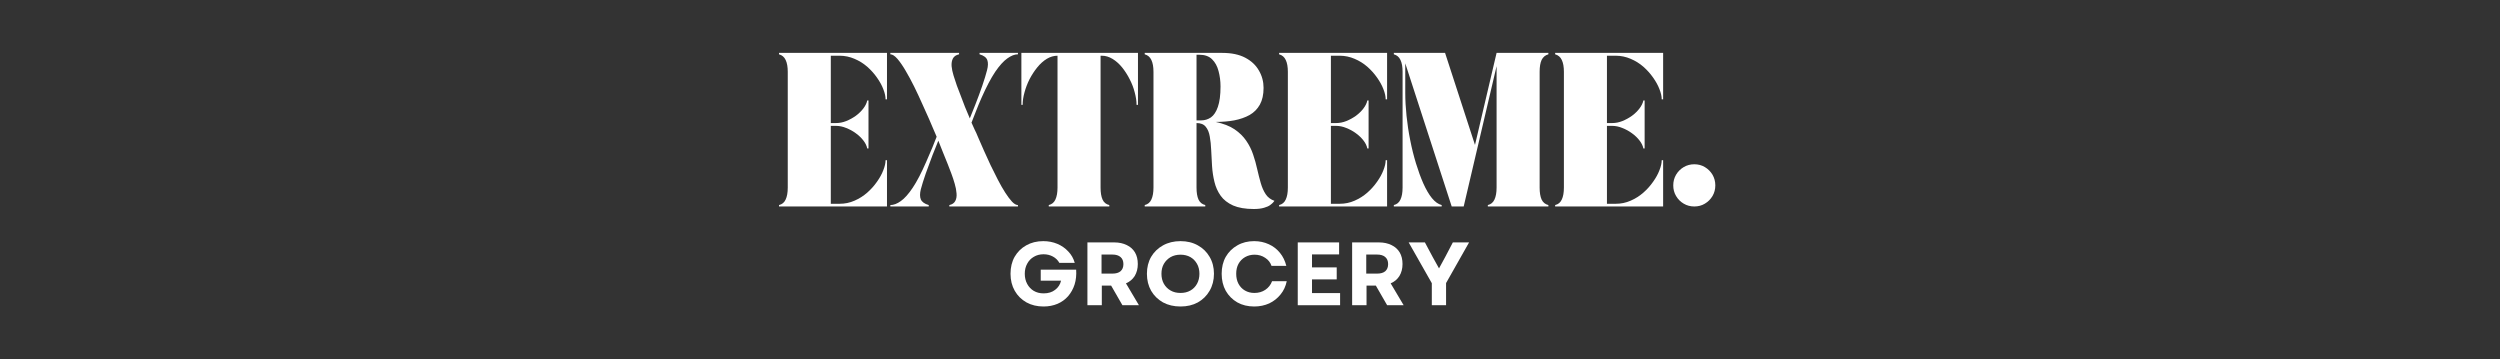
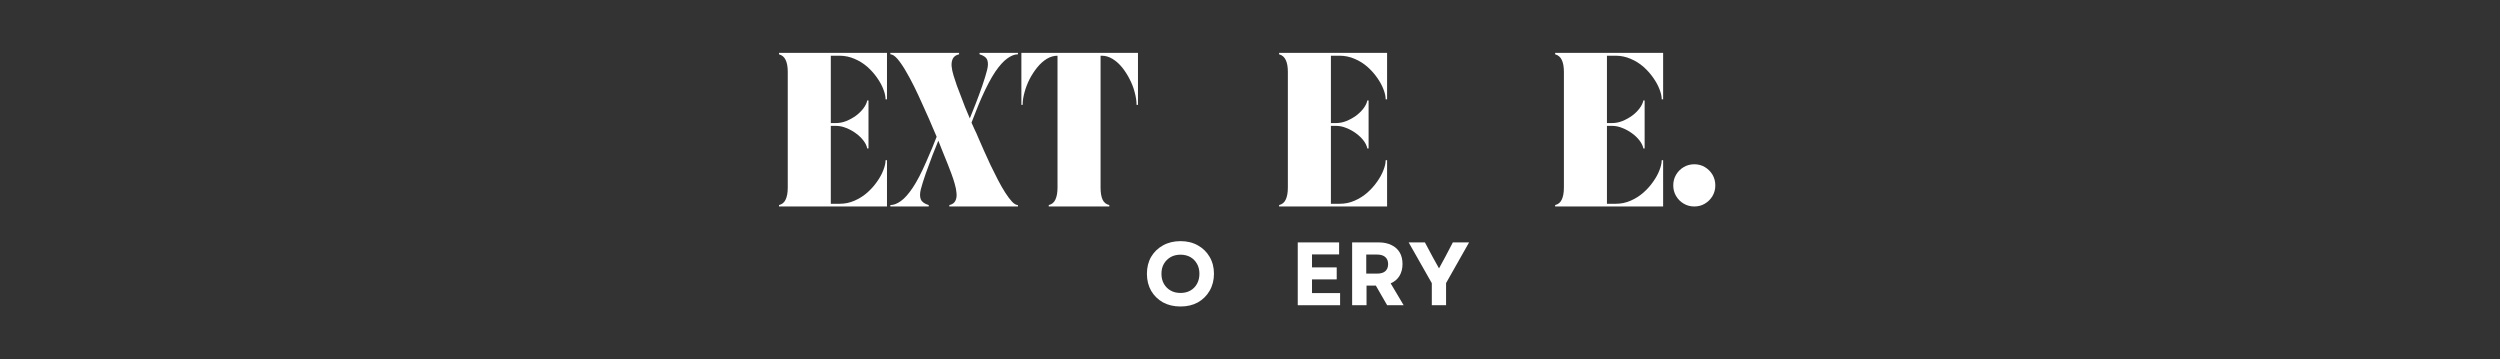
<svg xmlns="http://www.w3.org/2000/svg" width="369" zoomAndPan="magnify" viewBox="0 0 276.75 39.75" height="53" preserveAspectRatio="xMidYMid meet" version="1.0">
  <rect x="0" y="0" width="276.75" height="39.75" fill="#333333" stroke="none" />
  <defs>
    <g />
  </defs>
  <g fill="#ffffff" fill-opacity="1">
    <g transform="translate(85.861, 22.856)">
      <g>
        <path d="M 12.328 0 L 0.375 0 L 0.375 -0.156 C 0.719 -0.238 0.961 -0.441 1.109 -0.766 C 1.266 -1.098 1.344 -1.539 1.344 -2.094 L 1.344 -14.906 C 1.344 -15.457 1.266 -15.895 1.109 -16.219 C 0.961 -16.539 0.719 -16.75 0.375 -16.844 L 0.375 -17 L 12.328 -17 L 12.328 -11.859 L 12.172 -11.859 C 12.172 -12.191 12.086 -12.566 11.922 -12.984 C 11.766 -13.398 11.531 -13.828 11.219 -14.266 C 10.914 -14.703 10.555 -15.102 10.141 -15.469 C 9.723 -15.832 9.254 -16.125 8.734 -16.344 C 8.211 -16.57 7.66 -16.688 7.078 -16.688 L 6.109 -16.688 L 6.109 -9.234 L 6.688 -9.234 C 7.062 -9.234 7.438 -9.305 7.812 -9.453 C 8.195 -9.609 8.555 -9.805 8.891 -10.047 C 9.223 -10.297 9.5 -10.566 9.719 -10.859 C 9.945 -11.16 10.086 -11.453 10.141 -11.734 L 10.281 -11.734 L 10.281 -6.422 L 10.141 -6.422 C 10.086 -6.711 9.945 -7.004 9.719 -7.297 C 9.5 -7.586 9.223 -7.852 8.891 -8.094 C 8.555 -8.344 8.195 -8.539 7.812 -8.688 C 7.438 -8.844 7.062 -8.922 6.688 -8.922 L 6.109 -8.922 L 6.109 -0.297 L 7.078 -0.297 C 7.66 -0.297 8.211 -0.41 8.734 -0.641 C 9.254 -0.867 9.723 -1.164 10.141 -1.531 C 10.555 -1.895 10.914 -2.297 11.219 -2.734 C 11.531 -3.172 11.766 -3.598 11.922 -4.016 C 12.086 -4.43 12.172 -4.801 12.172 -5.125 L 12.328 -5.125 Z M 12.328 0 " />
      </g>
    </g>
  </g>
  <g fill="#ffffff" fill-opacity="1">
    <g transform="translate(98.561, 22.856)">
      <g>
        <path d="M 0 -0.156 C 0.363 -0.156 0.75 -0.301 1.156 -0.594 C 1.57 -0.883 2.008 -1.375 2.469 -2.062 C 2.938 -2.758 3.438 -3.719 3.969 -4.938 C 4.219 -5.5 4.441 -6.02 4.641 -6.5 C 4.836 -6.988 5 -7.395 5.125 -7.719 C 5.062 -7.863 5.004 -8 4.953 -8.125 C 4.898 -8.258 4.848 -8.379 4.797 -8.484 C 4.68 -8.754 4.516 -9.145 4.297 -9.656 C 4.078 -10.164 3.82 -10.734 3.531 -11.359 C 3.25 -11.992 2.953 -12.629 2.641 -13.266 C 2.328 -13.898 2.008 -14.488 1.688 -15.031 C 1.375 -15.57 1.07 -16.008 0.781 -16.344 C 0.488 -16.676 0.227 -16.844 0 -16.844 L 0 -17 L 7.609 -17 L 7.609 -16.844 C 7.273 -16.77 7.047 -16.613 6.922 -16.375 C 6.805 -16.145 6.758 -15.863 6.781 -15.531 C 6.812 -15.207 6.883 -14.859 7 -14.484 C 7.113 -14.109 7.234 -13.742 7.359 -13.391 C 7.473 -13.098 7.609 -12.742 7.766 -12.328 C 7.922 -11.91 8.086 -11.473 8.266 -11.016 C 8.453 -10.566 8.629 -10.145 8.797 -9.75 C 8.961 -10.145 9.172 -10.664 9.422 -11.312 C 9.68 -11.969 9.93 -12.645 10.172 -13.344 C 10.41 -14.039 10.586 -14.617 10.703 -15.078 C 10.828 -15.547 10.836 -15.922 10.734 -16.203 C 10.629 -16.492 10.344 -16.707 9.875 -16.844 L 9.875 -17 L 14.125 -17 L 14.125 -16.844 C 13.758 -16.844 13.367 -16.691 12.953 -16.391 C 12.535 -16.098 12.086 -15.602 11.609 -14.906 C 11.141 -14.207 10.641 -13.258 10.109 -12.062 C 9.867 -11.52 9.656 -11.004 9.469 -10.516 C 9.281 -10.035 9.117 -9.625 8.984 -9.281 C 9.117 -8.988 9.234 -8.734 9.328 -8.516 C 9.441 -8.305 9.582 -7.992 9.75 -7.578 C 9.926 -7.172 10.129 -6.707 10.359 -6.188 C 10.586 -5.676 10.832 -5.141 11.094 -4.578 C 11.363 -4.023 11.633 -3.484 11.906 -2.953 C 12.176 -2.43 12.445 -1.957 12.719 -1.531 C 12.988 -1.113 13.238 -0.781 13.469 -0.531 C 13.707 -0.281 13.926 -0.156 14.125 -0.156 L 14.125 0 L 6.531 0 L 6.531 -0.156 C 6.852 -0.227 7.07 -0.379 7.188 -0.609 C 7.312 -0.836 7.359 -1.117 7.328 -1.453 C 7.305 -1.785 7.238 -2.141 7.125 -2.516 C 7.02 -2.891 6.898 -3.254 6.766 -3.609 C 6.66 -3.898 6.523 -4.254 6.359 -4.672 C 6.191 -5.098 6.016 -5.535 5.828 -5.984 C 5.648 -6.441 5.477 -6.875 5.312 -7.281 C 5.145 -6.883 4.93 -6.352 4.672 -5.688 C 4.422 -5.031 4.172 -4.352 3.922 -3.656 C 3.68 -2.957 3.5 -2.375 3.375 -1.906 C 3.258 -1.438 3.258 -1.062 3.375 -0.781 C 3.5 -0.5 3.789 -0.289 4.25 -0.156 L 4.25 0 L 0 0 Z M 0 -0.156 " />
      </g>
    </g>
  </g>
  <g fill="#ffffff" fill-opacity="1">
    <g transform="translate(112.692, 22.856)">
      <g>
        <path d="M 0.375 -11.25 L 0.375 -17 L 13.281 -17 L 13.281 -11.25 L 13.125 -11.25 C 13.125 -11.676 13.055 -12.133 12.922 -12.625 C 12.797 -13.125 12.609 -13.613 12.359 -14.094 C 12.117 -14.57 11.836 -15.008 11.516 -15.406 C 11.191 -15.801 10.836 -16.113 10.453 -16.344 C 10.078 -16.57 9.688 -16.688 9.281 -16.688 L 9.141 -16.688 L 9.141 -2.094 C 9.141 -1.539 9.211 -1.098 9.359 -0.766 C 9.504 -0.441 9.754 -0.238 10.109 -0.156 L 10.109 0 L 3.406 0 L 3.406 -0.156 C 3.75 -0.238 3.992 -0.441 4.141 -0.766 C 4.297 -1.098 4.375 -1.539 4.375 -2.094 L 4.375 -16.688 C 3.969 -16.688 3.57 -16.57 3.188 -16.344 C 2.812 -16.113 2.461 -15.801 2.141 -15.406 C 1.816 -15.008 1.531 -14.57 1.281 -14.094 C 1.039 -13.613 0.852 -13.125 0.719 -12.625 C 0.582 -12.133 0.516 -11.676 0.516 -11.25 Z M 0.375 -11.25 " />
      </g>
    </g>
  </g>
  <g fill="#ffffff" fill-opacity="1">
    <g transform="translate(126.346, 22.856)">
      <g>
-         <path d="M 0.375 -16.844 L 0.375 -17 L 8.969 -17 C 9.988 -17 10.832 -16.82 11.5 -16.469 C 12.176 -16.113 12.68 -15.641 13.016 -15.047 C 13.359 -14.461 13.531 -13.82 13.531 -13.125 C 13.531 -12.383 13.395 -11.77 13.125 -11.281 C 12.852 -10.789 12.473 -10.406 11.984 -10.125 C 11.492 -9.852 10.926 -9.656 10.281 -9.531 C 9.645 -9.414 8.957 -9.359 8.219 -9.359 C 9.07 -9.18 9.77 -8.91 10.312 -8.547 C 10.852 -8.18 11.285 -7.758 11.609 -7.281 C 11.941 -6.801 12.195 -6.289 12.375 -5.75 C 12.562 -5.207 12.711 -4.664 12.828 -4.125 C 12.953 -3.582 13.082 -3.07 13.219 -2.594 C 13.352 -2.125 13.535 -1.711 13.766 -1.359 C 13.992 -1.016 14.316 -0.77 14.734 -0.625 C 14.734 -0.625 14.695 -0.578 14.625 -0.484 C 14.562 -0.398 14.445 -0.297 14.281 -0.172 C 14.125 -0.047 13.895 0.055 13.594 0.141 C 13.289 0.234 12.91 0.281 12.453 0.281 C 11.516 0.281 10.75 0.148 10.156 -0.109 C 9.562 -0.379 9.102 -0.738 8.781 -1.188 C 8.457 -1.645 8.227 -2.156 8.094 -2.719 C 7.957 -3.281 7.867 -3.863 7.828 -4.469 C 7.785 -5.07 7.754 -5.656 7.734 -6.219 C 7.711 -6.781 7.66 -7.285 7.578 -7.734 C 7.504 -8.191 7.352 -8.555 7.125 -8.828 C 6.906 -9.098 6.566 -9.234 6.109 -9.234 L 6.109 -2.094 C 6.109 -1.539 6.18 -1.098 6.328 -0.766 C 6.484 -0.441 6.734 -0.238 7.078 -0.156 L 7.078 0 L 0.375 0 L 0.375 -0.156 C 0.719 -0.238 0.961 -0.441 1.109 -0.766 C 1.266 -1.098 1.344 -1.539 1.344 -2.094 L 1.344 -14.906 C 1.344 -15.457 1.266 -15.895 1.109 -16.219 C 0.961 -16.539 0.719 -16.75 0.375 -16.844 Z M 6.406 -16.797 L 6.109 -16.797 L 6.109 -9.531 L 6.641 -9.531 C 7.023 -9.531 7.379 -9.641 7.703 -9.859 C 8.023 -10.086 8.281 -10.473 8.469 -11.016 C 8.664 -11.566 8.766 -12.32 8.766 -13.281 C 8.766 -13.883 8.691 -14.453 8.547 -14.984 C 8.41 -15.523 8.172 -15.961 7.828 -16.297 C 7.492 -16.629 7.02 -16.797 6.406 -16.797 Z M 6.406 -16.797 " />
-       </g>
+         </g>
    </g>
  </g>
  <g fill="#ffffff" fill-opacity="1">
    <g transform="translate(141.222, 22.856)">
      <g>
        <path d="M 12.328 0 L 0.375 0 L 0.375 -0.156 C 0.719 -0.238 0.961 -0.441 1.109 -0.766 C 1.266 -1.098 1.344 -1.539 1.344 -2.094 L 1.344 -14.906 C 1.344 -15.457 1.266 -15.895 1.109 -16.219 C 0.961 -16.539 0.719 -16.75 0.375 -16.844 L 0.375 -17 L 12.328 -17 L 12.328 -11.859 L 12.172 -11.859 C 12.172 -12.191 12.086 -12.566 11.922 -12.984 C 11.766 -13.398 11.531 -13.828 11.219 -14.266 C 10.914 -14.703 10.555 -15.102 10.141 -15.469 C 9.723 -15.832 9.254 -16.125 8.734 -16.344 C 8.211 -16.57 7.66 -16.688 7.078 -16.688 L 6.109 -16.688 L 6.109 -9.234 L 6.688 -9.234 C 7.062 -9.234 7.438 -9.305 7.812 -9.453 C 8.195 -9.609 8.555 -9.805 8.891 -10.047 C 9.223 -10.297 9.5 -10.566 9.719 -10.859 C 9.945 -11.16 10.086 -11.453 10.141 -11.734 L 10.281 -11.734 L 10.281 -6.422 L 10.141 -6.422 C 10.086 -6.711 9.945 -7.004 9.719 -7.297 C 9.5 -7.586 9.223 -7.852 8.891 -8.094 C 8.555 -8.344 8.195 -8.539 7.812 -8.688 C 7.438 -8.844 7.062 -8.922 6.688 -8.922 L 6.109 -8.922 L 6.109 -0.297 L 7.078 -0.297 C 7.66 -0.297 8.211 -0.41 8.734 -0.641 C 9.254 -0.867 9.723 -1.164 10.141 -1.531 C 10.555 -1.895 10.914 -2.297 11.219 -2.734 C 11.531 -3.172 11.766 -3.598 11.922 -4.016 C 12.086 -4.43 12.172 -4.801 12.172 -5.125 L 12.328 -5.125 Z M 12.328 0 " />
      </g>
    </g>
  </g>
  <g fill="#ffffff" fill-opacity="1">
    <g transform="translate(153.922, 22.856)">
      <g>
-         <path d="M 0.375 -0.156 C 0.719 -0.238 0.961 -0.441 1.109 -0.766 C 1.266 -1.098 1.344 -1.539 1.344 -2.094 L 1.344 -14.906 C 1.344 -15.457 1.266 -15.895 1.109 -16.219 C 0.961 -16.539 0.719 -16.75 0.375 -16.844 L 0.375 -17 L 6.047 -17 L 9.359 -6.812 L 11.75 -17 L 17.484 -17 L 17.484 -16.844 C 17.141 -16.75 16.891 -16.539 16.734 -16.219 C 16.586 -15.895 16.516 -15.457 16.516 -14.906 L 16.516 -2.094 C 16.516 -1.539 16.586 -1.098 16.734 -0.766 C 16.891 -0.441 17.141 -0.238 17.484 -0.156 L 17.484 0 L 10.781 0 L 10.781 -0.156 C 11.125 -0.238 11.367 -0.441 11.516 -0.766 C 11.672 -1.098 11.75 -1.539 11.75 -2.094 L 11.75 -15.531 L 8.109 0 L 6.781 0 L 1.641 -15.844 L 1.641 -12.578 C 1.641 -11.773 1.688 -10.926 1.781 -10.031 C 1.875 -9.133 2.008 -8.238 2.188 -7.344 C 2.363 -6.445 2.578 -5.586 2.828 -4.766 C 3.078 -3.953 3.348 -3.211 3.641 -2.547 C 3.941 -1.879 4.258 -1.336 4.594 -0.922 C 4.938 -0.504 5.297 -0.25 5.672 -0.156 L 5.672 0 L 0.375 0 Z M 0.375 -0.156 " />
-       </g>
+         </g>
    </g>
  </g>
  <g fill="#ffffff" fill-opacity="1">
    <g transform="translate(171.78, 22.856)">
      <g>
        <path d="M 12.328 0 L 0.375 0 L 0.375 -0.156 C 0.719 -0.238 0.961 -0.441 1.109 -0.766 C 1.266 -1.098 1.344 -1.539 1.344 -2.094 L 1.344 -14.906 C 1.344 -15.457 1.266 -15.895 1.109 -16.219 C 0.961 -16.539 0.719 -16.75 0.375 -16.844 L 0.375 -17 L 12.328 -17 L 12.328 -11.859 L 12.172 -11.859 C 12.172 -12.191 12.086 -12.566 11.922 -12.984 C 11.766 -13.398 11.531 -13.828 11.219 -14.266 C 10.914 -14.703 10.555 -15.102 10.141 -15.469 C 9.723 -15.832 9.254 -16.125 8.734 -16.344 C 8.211 -16.57 7.66 -16.688 7.078 -16.688 L 6.109 -16.688 L 6.109 -9.234 L 6.688 -9.234 C 7.062 -9.234 7.438 -9.305 7.812 -9.453 C 8.195 -9.609 8.555 -9.805 8.891 -10.047 C 9.223 -10.297 9.5 -10.566 9.719 -10.859 C 9.945 -11.16 10.086 -11.453 10.141 -11.734 L 10.281 -11.734 L 10.281 -6.422 L 10.141 -6.422 C 10.086 -6.711 9.945 -7.004 9.719 -7.297 C 9.5 -7.586 9.223 -7.852 8.891 -8.094 C 8.555 -8.344 8.195 -8.539 7.812 -8.688 C 7.438 -8.844 7.062 -8.922 6.688 -8.922 L 6.109 -8.922 L 6.109 -0.297 L 7.078 -0.297 C 7.66 -0.297 8.211 -0.41 8.734 -0.641 C 9.254 -0.867 9.723 -1.164 10.141 -1.531 C 10.555 -1.895 10.914 -2.297 11.219 -2.734 C 11.531 -3.172 11.766 -3.598 11.922 -4.016 C 12.086 -4.43 12.172 -4.801 12.172 -5.125 L 12.328 -5.125 Z M 12.328 0 " />
      </g>
    </g>
  </g>
  <g fill="#ffffff" fill-opacity="1">
    <g transform="translate(184.48, 22.856)">
      <g>
        <path d="M 0.75 -2.328 C 0.75 -2.766 0.852 -3.16 1.062 -3.516 C 1.27 -3.867 1.551 -4.148 1.906 -4.359 C 2.258 -4.566 2.648 -4.672 3.078 -4.672 C 3.516 -4.672 3.906 -4.566 4.25 -4.359 C 4.602 -4.148 4.883 -3.867 5.094 -3.516 C 5.301 -3.16 5.406 -2.766 5.406 -2.328 C 5.406 -1.898 5.301 -1.508 5.094 -1.156 C 4.883 -0.801 4.602 -0.52 4.25 -0.312 C 3.906 -0.102 3.516 0 3.078 0 C 2.648 0 2.258 -0.102 1.906 -0.312 C 1.551 -0.52 1.27 -0.801 1.062 -1.156 C 0.852 -1.508 0.75 -1.898 0.75 -2.328 Z M 0.75 -2.328 " />
      </g>
    </g>
  </g>
  <g fill="#ffffff" fill-opacity="1">
    <g transform="translate(111.443, 33.788)">
      <g>
-         <path d="M 4.078 0.141 C 3.367 0.141 2.738 -0.008 2.188 -0.312 C 1.633 -0.625 1.203 -1.051 0.891 -1.594 C 0.578 -2.145 0.422 -2.773 0.422 -3.484 C 0.422 -4.191 0.57 -4.816 0.875 -5.359 C 1.188 -5.898 1.613 -6.32 2.156 -6.625 C 2.707 -6.938 3.336 -7.094 4.047 -7.094 C 4.609 -7.094 5.125 -6.992 5.594 -6.797 C 6.07 -6.598 6.477 -6.316 6.812 -5.953 C 7.156 -5.598 7.395 -5.176 7.531 -4.688 L 5.828 -4.688 C 5.66 -4.988 5.422 -5.223 5.109 -5.391 C 4.805 -5.555 4.461 -5.641 4.078 -5.641 C 3.672 -5.641 3.312 -5.547 3 -5.359 C 2.688 -5.18 2.441 -4.926 2.266 -4.594 C 2.086 -4.27 2 -3.898 2 -3.484 C 2 -3.066 2.086 -2.691 2.266 -2.359 C 2.441 -2.035 2.68 -1.781 2.984 -1.594 C 3.297 -1.406 3.664 -1.312 4.094 -1.312 C 4.602 -1.312 5.023 -1.441 5.359 -1.703 C 5.703 -1.961 5.922 -2.301 6.016 -2.719 L 3.766 -2.719 L 3.766 -3.938 L 7.688 -3.938 C 7.727 -3.344 7.672 -2.797 7.516 -2.297 C 7.359 -1.805 7.117 -1.375 6.797 -1 C 6.473 -0.633 6.082 -0.352 5.625 -0.156 C 5.164 0.039 4.648 0.141 4.078 0.141 Z M 4.078 0.141 " />
-       </g>
+         </g>
    </g>
  </g>
  <g fill="#ffffff" fill-opacity="1">
    <g transform="translate(119.549, 33.788)">
      <g>
-         <path d="M 0.828 0 L 0.828 -6.953 L 3.812 -6.953 C 4.332 -6.953 4.789 -6.852 5.188 -6.656 C 5.582 -6.469 5.883 -6.195 6.094 -5.844 C 6.301 -5.488 6.406 -5.062 6.406 -4.562 C 6.406 -4.051 6.289 -3.609 6.062 -3.234 C 5.832 -2.867 5.508 -2.598 5.094 -2.422 L 6.531 0 L 4.703 0 L 3.453 -2.172 L 2.422 -2.172 L 2.422 0 Z M 2.391 -3.5 L 3.594 -3.5 C 3.988 -3.5 4.289 -3.586 4.5 -3.766 C 4.707 -3.953 4.812 -4.211 4.812 -4.547 C 4.812 -4.891 4.707 -5.148 4.5 -5.328 C 4.289 -5.516 3.988 -5.609 3.594 -5.609 L 2.391 -5.609 Z M 2.391 -3.5 " />
-       </g>
+         </g>
    </g>
  </g>
  <g fill="#ffffff" fill-opacity="1">
    <g transform="translate(126.542, 33.788)">
      <g>
        <path d="M 4.141 0.141 C 3.41 0.141 2.766 -0.008 2.203 -0.312 C 1.648 -0.625 1.211 -1.051 0.891 -1.594 C 0.578 -2.145 0.422 -2.773 0.422 -3.484 C 0.422 -4.191 0.578 -4.816 0.891 -5.359 C 1.211 -5.898 1.648 -6.32 2.203 -6.625 C 2.766 -6.938 3.41 -7.094 4.141 -7.094 C 4.867 -7.094 5.508 -6.938 6.062 -6.625 C 6.613 -6.32 7.047 -5.898 7.359 -5.359 C 7.68 -4.816 7.844 -4.191 7.844 -3.484 C 7.844 -2.773 7.68 -2.145 7.359 -1.594 C 7.047 -1.051 6.613 -0.625 6.062 -0.312 C 5.508 -0.008 4.867 0.141 4.141 0.141 Z M 2.031 -3.484 C 2.031 -3.066 2.117 -2.695 2.297 -2.375 C 2.484 -2.051 2.734 -1.801 3.047 -1.625 C 3.359 -1.445 3.723 -1.359 4.141 -1.359 C 4.555 -1.359 4.922 -1.445 5.234 -1.625 C 5.547 -1.801 5.789 -2.051 5.969 -2.375 C 6.145 -2.695 6.234 -3.066 6.234 -3.484 C 6.234 -3.898 6.145 -4.266 5.969 -4.578 C 5.789 -4.898 5.547 -5.148 5.234 -5.328 C 4.922 -5.504 4.555 -5.594 4.141 -5.594 C 3.723 -5.594 3.359 -5.504 3.047 -5.328 C 2.734 -5.148 2.484 -4.898 2.297 -4.578 C 2.117 -4.266 2.031 -3.898 2.031 -3.484 Z M 2.031 -3.484 " />
      </g>
    </g>
  </g>
  <g fill="#ffffff" fill-opacity="1">
    <g transform="translate(134.817, 33.788)">
      <g>
-         <path d="M 4.031 0.141 C 3.32 0.141 2.695 -0.008 2.156 -0.312 C 1.613 -0.625 1.188 -1.051 0.875 -1.594 C 0.57 -2.145 0.422 -2.773 0.422 -3.484 C 0.422 -4.191 0.57 -4.816 0.875 -5.359 C 1.188 -5.898 1.613 -6.32 2.156 -6.625 C 2.695 -6.938 3.316 -7.094 4.016 -7.094 C 4.609 -7.094 5.148 -6.977 5.641 -6.75 C 6.129 -6.531 6.539 -6.211 6.875 -5.797 C 7.207 -5.391 7.441 -4.91 7.578 -4.359 L 5.938 -4.359 C 5.812 -4.734 5.578 -5.031 5.234 -5.25 C 4.898 -5.477 4.508 -5.594 4.062 -5.594 C 3.676 -5.594 3.328 -5.504 3.016 -5.328 C 2.703 -5.148 2.457 -4.898 2.281 -4.578 C 2.113 -4.266 2.031 -3.898 2.031 -3.484 C 2.031 -3.066 2.113 -2.695 2.281 -2.375 C 2.457 -2.051 2.695 -1.801 3 -1.625 C 3.312 -1.445 3.66 -1.359 4.047 -1.359 C 4.504 -1.359 4.906 -1.473 5.25 -1.703 C 5.602 -1.941 5.852 -2.258 6 -2.656 L 7.625 -2.656 C 7.508 -2.094 7.281 -1.602 6.938 -1.188 C 6.602 -0.77 6.188 -0.441 5.688 -0.203 C 5.188 0.023 4.633 0.141 4.031 0.141 Z M 4.031 0.141 " />
-       </g>
+         </g>
    </g>
  </g>
  <g fill="#ffffff" fill-opacity="1">
    <g transform="translate(142.833, 33.788)">
      <g>
        <path d="M 0.828 0 L 0.828 -6.953 L 5.406 -6.953 L 5.406 -5.625 L 2.406 -5.625 L 2.406 -4.188 L 5.141 -4.188 L 5.141 -2.859 L 2.406 -2.859 L 2.406 -1.344 L 5.516 -1.344 L 5.516 0 Z M 0.828 0 " />
      </g>
    </g>
  </g>
  <g fill="#ffffff" fill-opacity="1">
    <g transform="translate(148.853, 33.788)">
      <g>
        <path d="M 0.828 0 L 0.828 -6.953 L 3.812 -6.953 C 4.332 -6.953 4.789 -6.852 5.188 -6.656 C 5.582 -6.469 5.883 -6.195 6.094 -5.844 C 6.301 -5.488 6.406 -5.062 6.406 -4.562 C 6.406 -4.051 6.289 -3.609 6.062 -3.234 C 5.832 -2.867 5.508 -2.598 5.094 -2.422 L 6.531 0 L 4.703 0 L 3.453 -2.172 L 2.422 -2.172 L 2.422 0 Z M 2.391 -3.5 L 3.594 -3.5 C 3.988 -3.5 4.289 -3.586 4.5 -3.766 C 4.707 -3.953 4.812 -4.211 4.812 -4.547 C 4.812 -4.891 4.707 -5.148 4.5 -5.328 C 4.289 -5.516 3.988 -5.609 3.594 -5.609 L 2.391 -5.609 Z M 2.391 -3.5 " />
      </g>
    </g>
  </g>
  <g fill="#ffffff" fill-opacity="1">
    <g transform="translate(155.846, 33.788)">
      <g>
        <path d="M 2.656 0 L 2.656 -2.438 L 0.094 -6.953 L 1.891 -6.953 L 2.75 -5.344 L 3.453 -4.078 L 4.141 -5.344 L 4.984 -6.953 L 6.781 -6.953 L 4.234 -2.453 L 4.234 0 Z M 2.656 0 " />
      </g>
    </g>
  </g>
  <g fill="#ffffff" fill-opacity="1">
    <g transform="translate(162.73, 33.788)">
      <g />
    </g>
  </g>
</svg>